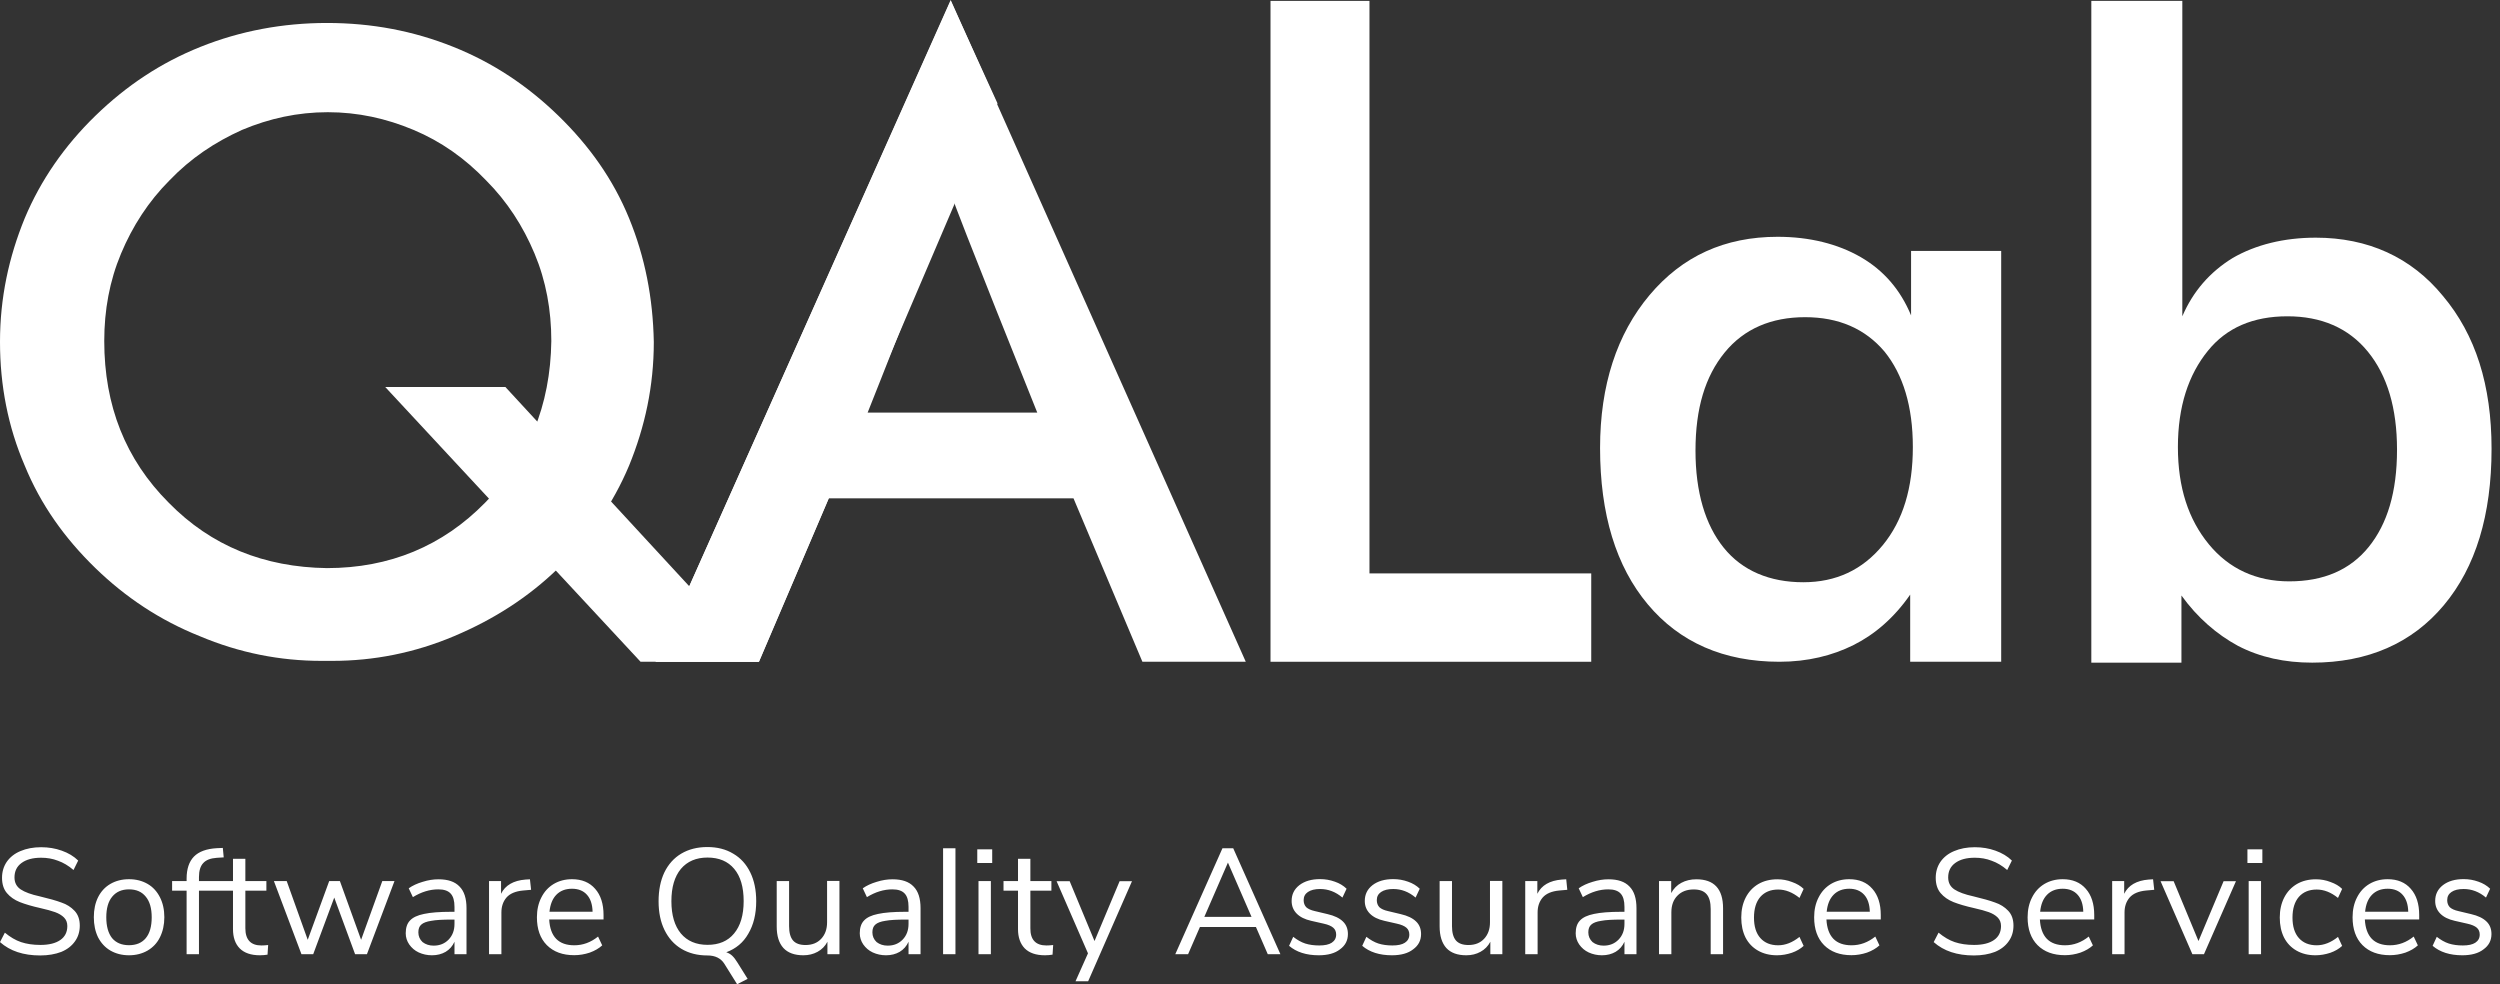
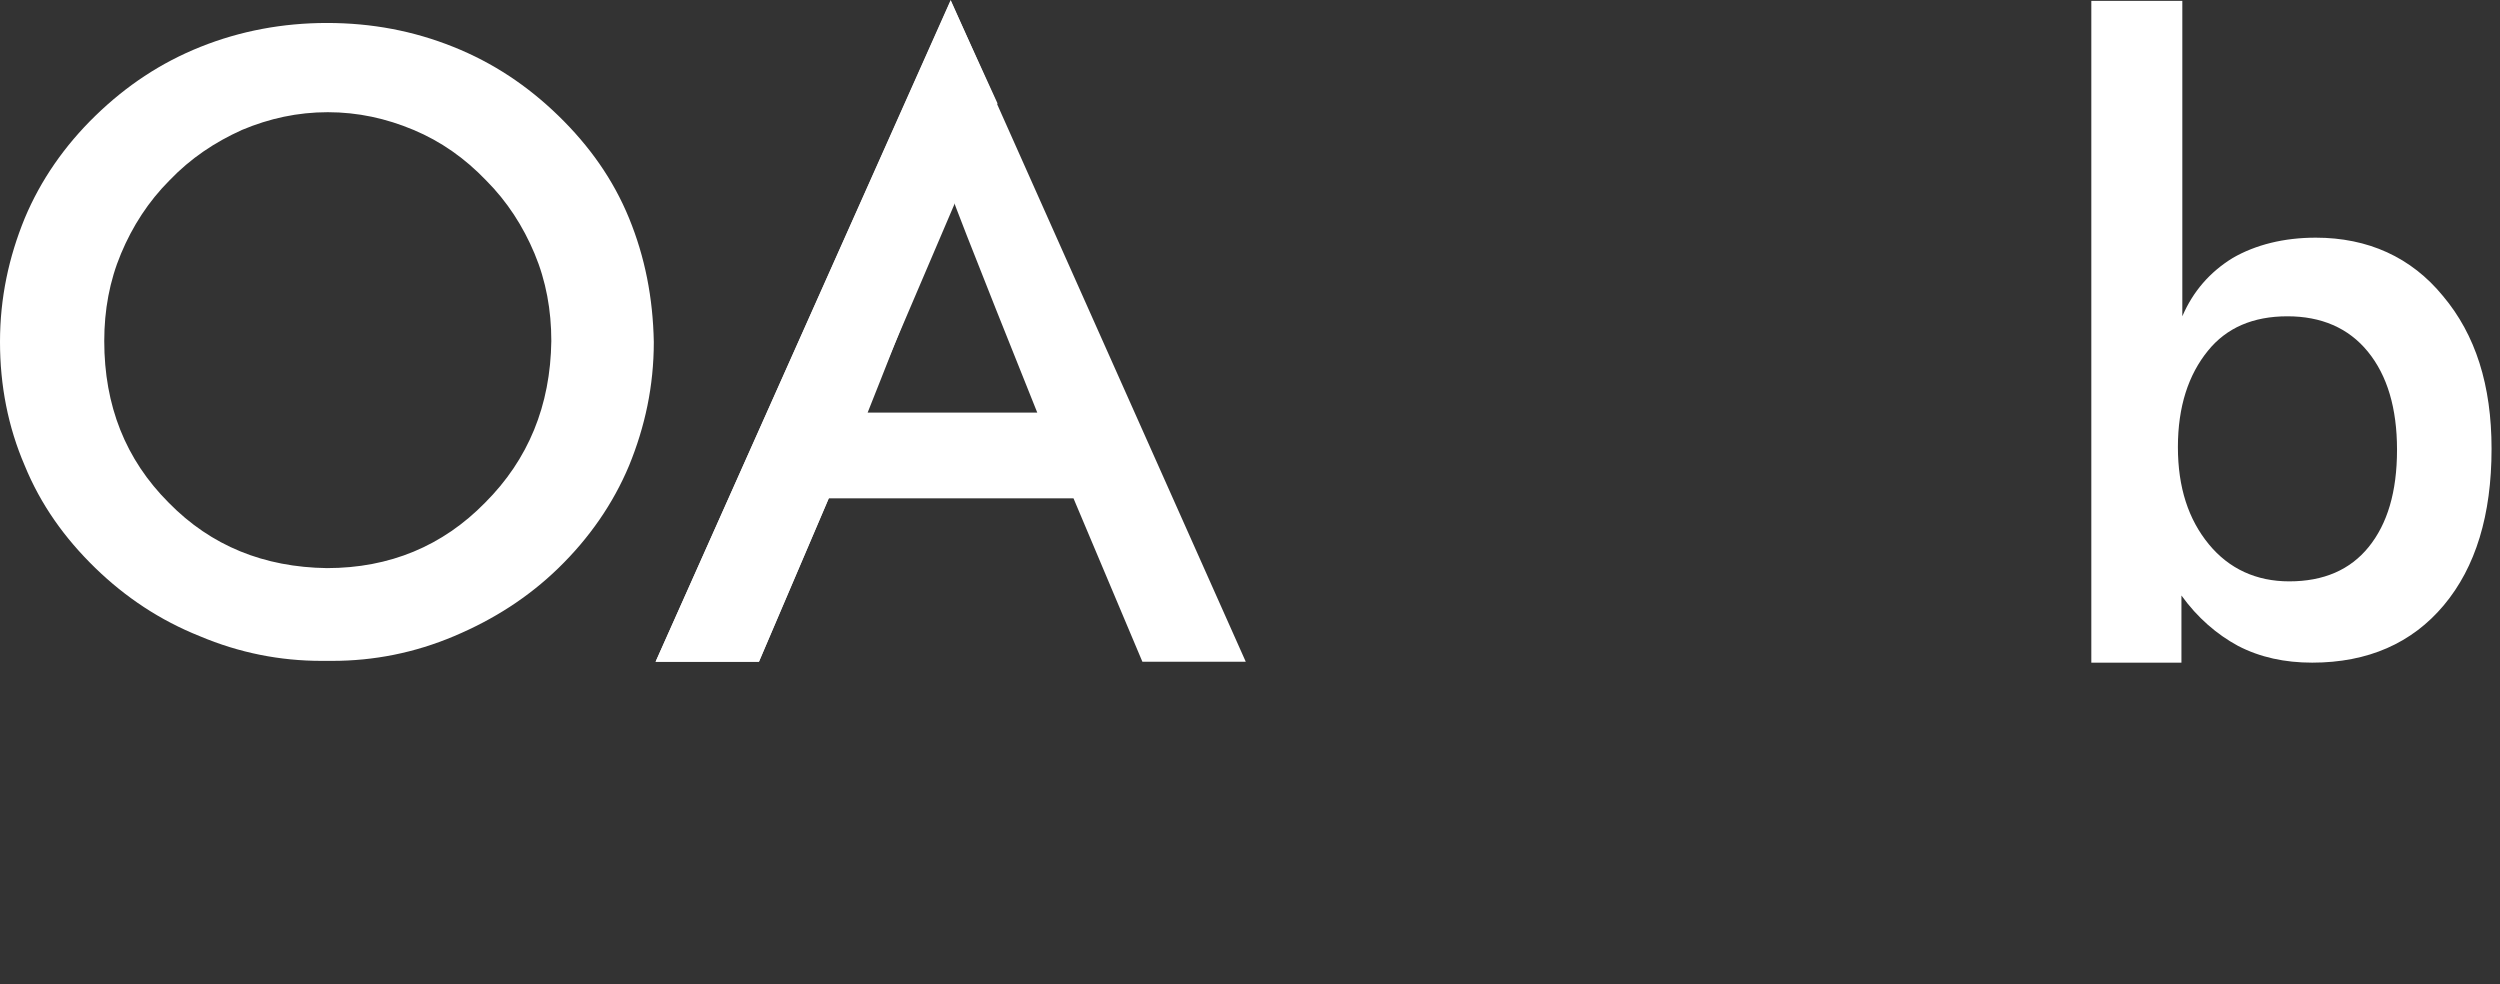
<svg xmlns="http://www.w3.org/2000/svg" width="254" height="100" viewBox="0 0 254 100" fill="none">
  <rect x="0" y="0" width="254" height="100" fill="#333333" stroke="none" />
  <g clip-path="url(#clip0)">
    <path d="M116.068 67.235L109.066 50.628H84.201L77.109 67.235H66.607L96.589 0L126.571 67.235H116.068ZM88.151 41.921H105.386C105.386 41.921 97.127 21.364 96.679 19.838C96.409 21.185 88.151 41.921 88.151 41.921Z" fill="white" />
-     <path d="M129.084 67.235V0.09H139.138V58.258H161.67V67.235H129.084Z" fill="white" />
-     <path d="M203.321 67.235H194.075V60.413C192.46 62.747 190.485 64.453 188.33 65.53C186.176 66.607 183.663 67.235 180.79 67.235C175.135 67.235 170.646 65.26 167.415 61.4C164.183 57.54 162.567 52.244 162.567 45.512C162.567 39.138 164.273 33.932 167.594 29.982C170.916 26.032 175.224 24.058 180.61 24.058C183.842 24.058 186.715 24.776 189.049 26.122C191.382 27.469 193.088 29.444 194.165 32.047V25.494H203.321V67.235ZM194.345 45.422C194.345 41.293 193.357 38.061 191.472 35.727C189.497 33.393 186.804 32.226 183.393 32.226C179.982 32.226 177.199 33.393 175.224 35.817C173.25 38.241 172.262 41.472 172.262 45.781C172.262 50 173.25 53.321 175.135 55.655C177.02 57.989 179.803 59.156 183.214 59.156C186.535 59.156 189.228 57.9 191.293 55.386C193.357 52.873 194.345 49.551 194.345 45.422Z" fill="white" />
    <path d="M221.724 0.09V32.136C222.801 29.623 224.506 27.648 226.84 26.212C229.174 24.865 232.047 24.147 235.278 24.147C240.574 24.147 244.973 26.122 248.205 30.072C251.526 34.022 253.142 39.138 253.142 45.601C253.142 52.334 251.526 57.63 248.294 61.49C245.063 65.35 240.575 67.325 234.919 67.325C232.136 67.325 229.623 66.786 227.379 65.619C225.224 64.452 223.25 62.747 221.634 60.503V67.325H212.478V0.09H221.724ZM221.275 45.422C221.275 49.551 222.352 52.783 224.417 55.296C226.481 57.81 229.264 59.066 232.585 59.066C236.086 59.066 238.779 57.899 240.664 55.566C242.549 53.232 243.537 50 243.537 45.691C243.537 41.472 242.549 38.151 240.574 35.727C238.6 33.303 235.817 32.136 232.406 32.136C228.905 32.136 226.212 33.303 224.327 35.637C222.352 38.061 221.275 41.293 221.275 45.422Z" fill="white" />
    <path d="M63.914 22.172C62.298 18.223 59.874 14.812 56.733 11.759C53.591 8.707 50.09 6.373 46.05 4.758C42.011 3.142 37.792 2.334 33.214 2.334C28.725 2.334 24.416 3.142 20.377 4.758C16.337 6.373 12.837 8.707 9.695 11.759C6.553 14.812 4.129 18.312 2.513 22.172C0.898 26.122 0 30.251 0 34.74C0 39.138 0.808 43.357 2.513 47.307C4.129 51.257 6.553 54.668 9.695 57.72C12.747 60.682 16.248 63.016 20.287 64.632C24.327 66.338 28.456 67.145 32.675 67.145C32.855 67.145 33.034 67.145 33.214 67.145C33.393 67.145 33.573 67.145 33.752 67.145C37.971 67.145 42.1 66.338 46.14 64.632C50.179 62.926 53.68 60.682 56.733 57.72C59.874 54.668 62.298 51.167 63.914 47.307C65.53 43.357 66.427 39.228 66.427 34.74C66.338 30.251 65.53 26.122 63.914 22.172ZM49.282 51.077C44.973 55.476 39.587 57.72 33.214 57.72C26.84 57.63 21.454 55.476 17.145 51.077C12.747 46.679 10.592 41.203 10.592 34.65C10.592 31.508 11.131 28.546 12.298 25.763C13.465 22.98 15.081 20.467 17.235 18.312C19.39 16.068 21.813 14.453 24.596 13.196C27.379 12.029 30.251 11.4 33.303 11.4C36.355 11.4 39.228 12.029 42.011 13.196C44.794 14.363 47.217 16.068 49.372 18.312C51.526 20.467 53.142 22.98 54.309 25.763C55.476 28.546 56.014 31.508 56.014 34.65C55.925 41.203 53.68 46.679 49.282 51.077Z" fill="white" />
-     <path d="M39.138 39.318L65.081 67.235H77.109L51.346 39.318H39.138Z" fill="white" />
    <path d="M96.589 0.09L66.607 67.235H77.109L101.346 10.503L96.589 0.09Z" fill="white" />
-     <path d="M4.084 97.074C2.379 97.074 1.023 96.625 0 95.718L0.494 94.758C1.032 95.206 1.58 95.53 2.136 95.718C2.702 95.907 3.357 96.005 4.102 96.005C4.982 96.005 5.655 95.835 6.131 95.503C6.607 95.171 6.84 94.695 6.84 94.084C6.84 93.725 6.724 93.438 6.499 93.214C6.275 92.989 5.969 92.81 5.601 92.675C5.233 92.54 4.731 92.406 4.102 92.262C3.259 92.074 2.558 91.867 2.011 91.652C1.472 91.436 1.032 91.131 0.7 90.736C0.368 90.341 0.206 89.82 0.206 89.183C0.206 88.573 0.368 88.034 0.682 87.567C1.014 87.091 1.472 86.724 2.074 86.472C2.684 86.212 3.384 86.077 4.174 86.077C4.928 86.077 5.628 86.194 6.275 86.427C6.939 86.661 7.496 86.993 7.944 87.433L7.469 88.393C6.957 87.953 6.427 87.639 5.889 87.451C5.359 87.244 4.794 87.145 4.174 87.145C3.33 87.145 2.666 87.325 2.181 87.684C1.706 88.034 1.472 88.519 1.472 89.147C1.472 89.686 1.688 90.09 2.11 90.368C2.531 90.646 3.169 90.88 4.031 91.068C4.973 91.293 5.709 91.499 6.239 91.697C6.777 91.876 7.217 92.163 7.567 92.531C7.926 92.908 8.106 93.411 8.106 94.04C8.106 94.65 7.944 95.189 7.612 95.646C7.289 96.104 6.831 96.463 6.221 96.715C5.61 96.948 4.901 97.074 4.084 97.074ZM13.106 97.056C12.397 97.056 11.768 96.894 11.221 96.58C10.682 96.266 10.269 95.817 9.964 95.233C9.677 94.641 9.533 93.959 9.533 93.187C9.533 92.415 9.677 91.741 9.964 91.158C10.26 90.566 10.682 90.117 11.221 89.802C11.768 89.488 12.397 89.327 13.106 89.327C13.815 89.327 14.443 89.488 14.991 89.802C15.539 90.117 15.951 90.575 16.248 91.158C16.544 91.741 16.697 92.415 16.697 93.187C16.697 93.959 16.544 94.641 16.248 95.233C15.96 95.817 15.539 96.257 14.991 96.58C14.443 96.894 13.815 97.056 13.106 97.056ZM13.106 96.032C13.851 96.032 14.416 95.79 14.812 95.314C15.215 94.829 15.413 94.12 15.413 93.196C15.413 92.289 15.215 91.589 14.812 91.104C14.408 90.601 13.842 90.359 13.106 90.359C12.37 90.359 11.804 90.61 11.4 91.104C10.996 91.589 10.799 92.289 10.799 93.196C10.799 94.111 10.996 94.811 11.382 95.305C11.786 95.79 12.361 96.032 13.106 96.032ZM20.215 89.515H22.352V90.494H20.215V96.948H18.959V90.494H17.486V89.515H18.959V89.273C18.959 88.285 19.21 87.54 19.704 87.029C20.206 86.517 20.979 86.239 22.02 86.176L22.639 86.149L22.729 87.109L22.02 87.154C21.391 87.199 20.934 87.37 20.646 87.693C20.359 87.998 20.215 88.474 20.215 89.111V89.515ZM26.562 96.059C26.786 96.059 27.02 96.041 27.244 96.014L27.181 96.993C26.948 97.029 26.688 97.056 26.409 97.056C25.503 97.056 24.82 96.822 24.354 96.355C23.896 95.889 23.672 95.233 23.672 94.398V90.494H22.199V89.515H23.672V87.253H24.928V89.515H27.065V90.494H24.928V94.309C24.928 95.476 25.476 96.059 26.562 96.059ZM40.081 89.515L37.28 96.948H36.077L33.959 91.194L31.822 96.948H30.628L27.828 89.515H29.129L31.266 95.485L33.447 89.515H34.533L36.688 95.485L38.842 89.515H40.081ZM44.551 89.336C45.512 89.336 46.221 89.578 46.688 90.072C47.163 90.547 47.397 91.284 47.397 92.271V96.948H46.176V95.682C45.978 96.122 45.682 96.463 45.278 96.706C44.874 96.939 44.416 97.056 43.887 97.056C43.402 97.056 42.953 96.957 42.54 96.768C42.136 96.58 41.822 96.302 41.58 95.96C41.346 95.619 41.221 95.233 41.221 94.82C41.221 94.264 41.364 93.824 41.652 93.528C41.939 93.214 42.415 92.989 43.079 92.855C43.743 92.711 44.659 92.639 45.835 92.639H46.176V92.136C46.176 91.517 46.05 91.068 45.79 90.79C45.53 90.503 45.117 90.359 44.533 90.359C43.672 90.359 42.81 90.619 41.948 91.149L41.526 90.251C41.921 89.973 42.388 89.758 42.935 89.596C43.501 89.416 44.031 89.336 44.551 89.336ZM44.057 96.077C44.677 96.077 45.179 95.871 45.575 95.467C45.978 95.054 46.176 94.515 46.176 93.869V93.429H45.898C44.991 93.429 44.3 93.465 43.824 93.555C43.348 93.626 43.007 93.752 42.801 93.941C42.603 94.111 42.505 94.372 42.505 94.722C42.505 95.117 42.648 95.449 42.935 95.718C43.241 95.951 43.609 96.077 44.057 96.077ZM53.959 90.404L53.142 90.476C52.37 90.547 51.804 90.79 51.454 91.194C51.113 91.598 50.943 92.1 50.943 92.702V96.948H49.686V89.515H50.907V90.808C51.328 89.946 52.163 89.461 53.393 89.363L53.842 89.336L53.959 90.404ZM61.302 93.42H55.799C55.844 94.282 56.077 94.937 56.508 95.386C56.939 95.826 57.558 96.041 58.348 96.041C59.228 96.041 60.027 95.745 60.763 95.153L61.185 96.05C60.853 96.355 60.431 96.598 59.919 96.786C59.407 96.957 58.878 97.047 58.339 97.047C57.163 97.047 56.239 96.706 55.556 96.023C54.883 95.341 54.551 94.398 54.551 93.196C54.551 92.433 54.704 91.759 55 91.185C55.296 90.592 55.718 90.135 56.257 89.811C56.804 89.488 57.424 89.327 58.115 89.327C59.111 89.327 59.901 89.65 60.467 90.305C61.032 90.942 61.32 91.831 61.32 92.962V93.42H61.302ZM58.115 90.296C57.451 90.296 56.921 90.503 56.526 90.907C56.131 91.311 55.907 91.885 55.826 92.63H60.206C60.188 91.876 59.991 91.302 59.632 90.907C59.273 90.503 58.761 90.296 58.115 90.296ZM73.788 96.75C74.013 96.822 74.219 96.939 74.39 97.1C74.569 97.271 74.749 97.504 74.928 97.801L75.96 99.452L74.892 100L73.609 97.944C73.249 97.361 72.666 97.074 71.876 97.074C70.862 97.074 69.982 96.849 69.228 96.4C68.483 95.951 67.917 95.314 67.513 94.488C67.109 93.662 66.912 92.693 66.912 91.571C66.912 90.44 67.109 89.461 67.496 88.644C67.9 87.81 68.474 87.172 69.21 86.733C69.964 86.284 70.853 86.059 71.867 86.059C72.882 86.059 73.752 86.284 74.497 86.733C75.251 87.172 75.826 87.81 76.23 88.644C76.634 89.47 76.831 90.44 76.831 91.562C76.831 92.864 76.562 93.968 76.023 94.874C75.521 95.763 74.767 96.391 73.788 96.75ZM68.214 91.562C68.214 92.971 68.537 94.066 69.174 94.838C69.82 95.61 70.727 95.996 71.885 95.996C73.043 95.996 73.941 95.619 74.578 94.847C75.224 94.075 75.556 92.98 75.556 91.553C75.556 90.126 75.233 89.031 74.596 88.276C73.959 87.513 73.052 87.127 71.885 87.127C70.727 87.127 69.829 87.513 69.174 88.285C68.537 89.057 68.214 90.144 68.214 91.562ZM85.287 89.515V96.948H84.066V95.682C83.833 96.131 83.492 96.472 83.061 96.706C82.639 96.939 82.154 97.056 81.625 97.056C80.727 97.056 80.054 96.813 79.596 96.32C79.138 95.817 78.914 95.09 78.914 94.12V89.515H80.171V94.093C80.171 94.758 80.305 95.242 80.575 95.556C80.844 95.862 81.266 96.014 81.84 96.014C82.504 96.014 83.034 95.808 83.429 95.386C83.833 94.955 84.031 94.398 84.031 93.707V89.506H85.287V89.515ZM90.682 89.336C91.643 89.336 92.352 89.578 92.819 90.072C93.294 90.547 93.528 91.284 93.528 92.271V96.948H92.307V95.682C92.109 96.122 91.813 96.463 91.409 96.706C91.005 96.939 90.548 97.056 90.018 97.056C89.533 97.056 89.084 96.957 88.671 96.768C88.267 96.58 87.953 96.302 87.711 95.96C87.478 95.619 87.352 95.233 87.352 94.82C87.352 94.264 87.496 93.824 87.783 93.528C88.07 93.214 88.546 92.989 89.21 92.855C89.874 92.711 90.79 92.639 91.966 92.639H92.307V92.136C92.307 91.517 92.181 91.068 91.921 90.79C91.661 90.503 91.248 90.359 90.664 90.359C89.802 90.359 88.941 90.619 88.079 91.149L87.657 90.251C88.052 89.973 88.519 89.758 89.066 89.596C89.632 89.416 90.162 89.336 90.682 89.336ZM90.189 96.077C90.808 96.077 91.311 95.871 91.706 95.467C92.109 95.054 92.307 94.515 92.307 93.869V93.429H92.029C91.122 93.429 90.431 93.465 89.955 93.555C89.479 93.626 89.138 93.752 88.932 93.941C88.734 94.111 88.635 94.372 88.635 94.722C88.635 95.117 88.779 95.449 89.066 95.718C89.372 95.951 89.74 96.077 90.189 96.077ZM95.817 86.185H97.074V96.948H95.817V86.185ZM99.416 89.515H100.673V96.948H99.416V89.515ZM100.808 86.293V87.684H99.291V86.293H100.808ZM106.32 96.059C106.544 96.059 106.777 96.041 107.002 96.014L106.939 96.993C106.706 97.029 106.445 97.056 106.167 97.056C105.26 97.056 104.578 96.822 104.111 96.355C103.662 95.889 103.429 95.233 103.429 94.398V90.494H101.957V89.515H103.429V87.253H104.686V89.515H106.822V90.494H104.686V94.309C104.677 95.476 105.224 96.059 106.32 96.059ZM115.009 89.533L110.557 99.695H109.273L110.539 96.858L107.352 89.533H108.68L111.203 95.61L113.752 89.533H115.009ZM127.603 94.183H121.912L120.709 96.948H119.408L124.201 86.185H125.296L130.09 96.948H128.806L127.603 94.183ZM127.154 93.151L124.758 87.639L122.361 93.151H127.154ZM133.986 97.056C132.72 97.056 131.715 96.733 130.969 96.095L131.391 95.18C131.795 95.494 132.199 95.727 132.612 95.862C133.034 95.996 133.51 96.059 134.04 96.059C134.596 96.059 135.018 95.969 135.305 95.781C135.601 95.583 135.754 95.314 135.754 94.955C135.754 94.659 135.655 94.425 135.458 94.255C135.26 94.084 134.937 93.941 134.479 93.842L133.214 93.555C132.576 93.411 132.083 93.169 131.741 92.819C131.4 92.469 131.23 92.047 131.23 91.535C131.23 90.871 131.49 90.341 132.02 89.928C132.549 89.524 133.25 89.318 134.12 89.318C134.65 89.318 135.144 89.407 135.619 89.578C136.095 89.74 136.49 89.982 136.813 90.296L136.391 91.194C135.7 90.61 134.946 90.323 134.12 90.323C133.591 90.323 133.187 90.422 132.882 90.628C132.594 90.826 132.451 91.095 132.451 91.454C132.451 91.75 132.54 91.984 132.711 92.172C132.899 92.343 133.187 92.478 133.591 92.567L134.874 92.873C135.575 93.034 136.095 93.285 136.436 93.618C136.777 93.941 136.948 94.372 136.948 94.901C136.948 95.547 136.679 96.068 136.14 96.454C135.628 96.858 134.901 97.056 133.986 97.056ZM141.418 97.056C140.153 97.056 139.147 96.733 138.402 96.095L138.824 95.18C139.228 95.494 139.632 95.727 140.045 95.862C140.467 95.996 140.943 96.059 141.472 96.059C142.029 96.059 142.451 95.969 142.738 95.781C143.034 95.583 143.187 95.314 143.187 94.955C143.187 94.659 143.088 94.425 142.89 94.255C142.693 94.084 142.37 93.941 141.912 93.842L140.646 93.555C140.009 93.411 139.515 93.169 139.174 92.819C138.833 92.469 138.662 92.047 138.662 91.535C138.662 90.871 138.923 90.341 139.452 89.928C139.982 89.524 140.682 89.318 141.553 89.318C142.083 89.318 142.576 89.407 143.052 89.578C143.528 89.74 143.923 89.982 144.246 90.296L143.824 91.194C143.133 90.61 142.379 90.323 141.553 90.323C141.023 90.323 140.619 90.422 140.314 90.628C140.027 90.826 139.883 91.095 139.883 91.454C139.883 91.75 139.973 91.984 140.144 92.172C140.332 92.343 140.619 92.478 141.023 92.567L142.307 92.873C143.007 93.034 143.528 93.285 143.869 93.618C144.21 93.941 144.381 94.372 144.381 94.901C144.381 95.547 144.111 96.068 143.573 96.454C143.061 96.858 142.334 97.056 141.418 97.056ZM152.639 89.515V96.948H151.418V95.682C151.185 96.131 150.844 96.472 150.413 96.706C149.991 96.939 149.515 97.056 148.977 97.056C148.079 97.056 147.406 96.813 146.948 96.32C146.499 95.817 146.266 95.09 146.266 94.12V89.515H147.522V94.093C147.522 94.758 147.657 95.242 147.926 95.556C148.196 95.862 148.618 96.014 149.192 96.014C149.856 96.014 150.386 95.808 150.781 95.386C151.185 94.955 151.382 94.398 151.382 93.707V89.506H152.639V89.515ZM159.237 90.404L158.42 90.476C157.648 90.547 157.083 90.79 156.732 91.194C156.391 91.598 156.221 92.1 156.221 92.702V96.948H154.964V89.515H156.194V90.808C156.616 89.946 157.451 89.461 158.68 89.363L159.129 89.336L159.237 90.404ZM163.42 89.336C164.381 89.336 165.09 89.578 165.557 90.072C166.032 90.547 166.266 91.284 166.266 92.271V96.948H165.045V95.682C164.847 96.122 164.551 96.463 164.147 96.706C163.743 96.939 163.285 97.056 162.756 97.056C162.271 97.056 161.822 96.957 161.409 96.768C161.005 96.58 160.691 96.302 160.449 95.96C160.215 95.619 160.09 95.233 160.09 94.82C160.09 94.264 160.233 93.824 160.521 93.528C160.808 93.214 161.284 92.989 161.948 92.855C162.612 92.711 163.528 92.639 164.704 92.639H165.045V92.136C165.045 91.517 164.919 91.068 164.659 90.79C164.399 90.503 163.986 90.359 163.402 90.359C162.54 90.359 161.679 90.619 160.817 91.149L160.395 90.251C160.79 89.973 161.257 89.758 161.804 89.596C162.37 89.416 162.908 89.336 163.42 89.336ZM162.926 96.077C163.546 96.077 164.048 95.871 164.443 95.467C164.847 95.054 165.045 94.515 165.045 93.869V93.429H164.767C163.86 93.429 163.169 93.465 162.693 93.555C162.217 93.626 161.876 93.752 161.67 93.941C161.472 94.111 161.373 94.372 161.373 94.722C161.373 95.117 161.517 95.449 161.804 95.718C162.11 95.951 162.487 96.077 162.926 96.077ZM172.352 89.336C174.156 89.336 175.063 90.314 175.063 92.28V96.948H173.806V92.352C173.806 91.661 173.662 91.158 173.384 90.844C173.115 90.53 172.684 90.368 172.083 90.368C171.391 90.368 170.844 90.575 170.431 90.996C170.018 91.409 169.811 91.975 169.811 92.693V96.948H168.555V89.515H169.794V90.736C170.045 90.278 170.386 89.928 170.826 89.695C171.275 89.452 171.786 89.336 172.352 89.336ZM180.539 97.056C179.794 97.056 179.156 96.894 178.609 96.58C178.061 96.266 177.639 95.826 177.343 95.251C177.056 94.668 176.912 93.995 176.912 93.223C176.912 92.451 177.065 91.777 177.361 91.194C177.666 90.601 178.097 90.144 178.645 89.82C179.201 89.497 179.847 89.336 180.592 89.336C181.095 89.336 181.589 89.425 182.074 89.614C182.558 89.784 182.953 90.018 183.25 90.314L182.828 91.23C182.118 90.655 181.391 90.377 180.664 90.377C179.892 90.377 179.291 90.628 178.851 91.122C178.42 91.625 178.205 92.325 178.205 93.232C178.205 94.129 178.42 94.82 178.851 95.305C179.282 95.79 179.883 96.041 180.664 96.041C181.4 96.041 182.118 95.754 182.828 95.189L183.25 96.104C182.926 96.4 182.531 96.634 182.047 96.804C181.553 96.966 181.059 97.056 180.539 97.056ZM191.068 93.42H185.566C185.61 94.282 185.844 94.937 186.275 95.386C186.706 95.826 187.325 96.041 188.115 96.041C188.995 96.041 189.794 95.745 190.53 95.153L190.952 96.05C190.619 96.355 190.197 96.598 189.686 96.786C189.174 96.957 188.645 97.047 188.106 97.047C186.93 97.047 186.005 96.706 185.323 96.023C184.65 95.341 184.318 94.398 184.318 93.196C184.318 92.433 184.47 91.759 184.767 91.185C185.063 90.592 185.485 90.135 186.023 89.811C186.571 89.488 187.19 89.327 187.882 89.327C188.878 89.327 189.668 89.65 190.233 90.305C190.799 90.942 191.086 91.831 191.086 92.962V93.42H191.068ZM187.882 90.296C187.226 90.296 186.688 90.503 186.293 90.907C185.898 91.311 185.664 91.885 185.592 92.63H189.973C189.955 91.876 189.758 91.302 189.399 90.907C189.031 90.503 188.528 90.296 187.882 90.296ZM200.548 97.074C198.842 97.074 197.487 96.625 196.463 95.718L196.957 94.758C197.496 95.206 198.043 95.53 198.6 95.718C199.165 95.907 199.82 96.005 200.566 96.005C201.445 96.005 202.118 95.835 202.594 95.503C203.07 95.171 203.303 94.695 203.303 94.084C203.303 93.725 203.187 93.438 202.962 93.214C202.738 92.989 202.433 92.81 202.065 92.675C201.697 92.54 201.194 92.406 200.566 92.262C199.722 92.074 199.022 91.867 198.474 91.652C197.935 91.436 197.495 91.131 197.163 90.736C196.831 90.341 196.67 89.82 196.67 89.183C196.67 88.573 196.831 88.034 197.145 87.567C197.478 87.091 197.935 86.724 198.537 86.472C199.147 86.212 199.847 86.077 200.637 86.077C201.391 86.077 202.092 86.194 202.738 86.427C203.393 86.661 203.959 86.993 204.408 87.433L203.932 88.393C203.42 87.953 202.89 87.639 202.352 87.451C201.822 87.244 201.257 87.145 200.637 87.145C199.794 87.145 199.129 87.325 198.645 87.684C198.169 88.034 197.935 88.519 197.935 89.147C197.935 89.686 198.151 90.09 198.573 90.368C198.995 90.646 199.632 90.88 200.494 91.068C201.427 91.293 202.172 91.499 202.702 91.697C203.241 91.876 203.68 92.163 204.031 92.531C204.39 92.908 204.569 93.411 204.569 94.04C204.569 94.65 204.408 95.189 204.075 95.646C203.752 96.104 203.294 96.463 202.684 96.715C202.074 96.948 201.364 97.074 200.548 97.074ZM212.756 93.42H207.253C207.298 94.282 207.531 94.937 207.962 95.386C208.393 95.826 209.013 96.041 209.803 96.041C210.682 96.041 211.481 95.745 212.217 95.153L212.639 96.05C212.307 96.355 211.885 96.598 211.373 96.786C210.862 96.957 210.332 97.047 209.794 97.047C208.618 97.047 207.693 96.706 207.011 96.023C206.338 95.341 206.005 94.398 206.005 93.196C206.005 92.433 206.158 91.759 206.454 91.185C206.75 90.592 207.172 90.135 207.711 89.811C208.259 89.488 208.878 89.327 209.569 89.327C210.566 89.327 211.355 89.65 211.921 90.305C212.487 90.942 212.774 91.831 212.774 92.962V93.42H212.756ZM209.569 90.296C208.905 90.296 208.375 90.503 207.98 90.907C207.585 91.311 207.352 91.885 207.28 92.63H211.661C211.643 91.876 211.445 91.302 211.086 90.907C210.727 90.503 210.215 90.296 209.569 90.296ZM218.869 90.404L218.052 90.476C217.28 90.547 216.715 90.79 216.364 91.194C216.023 91.598 215.853 92.1 215.853 92.702V96.948H214.596V89.515H215.817V90.808C216.239 89.946 217.074 89.461 218.303 89.363L218.752 89.336L218.869 90.404ZM227.172 89.533L223.923 96.948H222.747L219.515 89.533H220.844L223.366 95.61L225.916 89.533H227.172ZM228.465 89.515H229.722V96.948H228.465V89.515ZM229.856 86.293V87.684H228.339V86.293H229.856ZM235.251 97.056C234.506 97.056 233.869 96.894 233.321 96.58C232.774 96.266 232.352 95.826 232.056 95.251C231.768 94.668 231.625 93.995 231.625 93.223C231.625 92.451 231.777 91.777 232.074 91.194C232.379 90.601 232.81 90.144 233.357 89.82C233.914 89.497 234.56 89.336 235.305 89.336C235.808 89.336 236.302 89.425 236.786 89.614C237.271 89.784 237.666 90.018 237.962 90.314L237.54 91.23C236.831 90.655 236.104 90.377 235.377 90.377C234.605 90.377 234.004 90.628 233.564 91.122C233.133 91.625 232.917 92.325 232.917 93.232C232.917 94.129 233.133 94.82 233.564 95.305C233.995 95.79 234.596 96.041 235.377 96.041C236.113 96.041 236.831 95.754 237.54 95.189L237.962 96.104C237.639 96.4 237.244 96.634 236.759 96.804C236.266 96.966 235.763 97.056 235.251 97.056ZM245.772 93.42H240.269C240.314 94.282 240.548 94.937 240.978 95.386C241.409 95.826 242.029 96.041 242.819 96.041C243.698 96.041 244.497 95.745 245.233 95.153L245.655 96.05C245.323 96.355 244.901 96.598 244.39 96.786C243.878 96.957 243.348 97.047 242.81 97.047C241.634 97.047 240.709 96.706 240.027 96.023C239.354 95.341 239.022 94.398 239.022 93.196C239.022 92.433 239.174 91.759 239.47 91.185C239.767 90.592 240.189 90.135 240.727 89.811C241.275 89.488 241.894 89.327 242.585 89.327C243.582 89.327 244.372 89.65 244.937 90.305C245.503 90.942 245.79 91.831 245.79 92.962V93.42H245.772ZM242.585 90.296C241.921 90.296 241.391 90.503 240.996 90.907C240.601 91.311 240.368 91.885 240.296 92.63H244.677C244.659 91.876 244.461 91.302 244.102 90.907C243.743 90.503 243.241 90.296 242.585 90.296ZM250.171 97.056C248.905 97.056 247.899 96.733 247.154 96.095L247.576 95.18C247.98 95.494 248.384 95.727 248.797 95.862C249.219 95.996 249.695 96.059 250.224 96.059C250.781 96.059 251.203 95.969 251.49 95.781C251.786 95.583 251.939 95.314 251.939 94.955C251.939 94.659 251.84 94.425 251.643 94.255C251.445 94.084 251.122 93.941 250.664 93.842L249.399 93.555C248.761 93.411 248.268 93.169 247.926 92.819C247.585 92.469 247.415 92.047 247.415 91.535C247.415 90.871 247.675 90.341 248.205 89.928C248.734 89.524 249.434 89.318 250.305 89.318C250.835 89.318 251.329 89.407 251.804 89.578C252.28 89.74 252.675 89.982 252.998 90.296L252.576 91.194C251.885 90.61 251.131 90.323 250.305 90.323C249.776 90.323 249.363 90.422 249.066 90.628C248.779 90.826 248.636 91.095 248.636 91.454C248.636 91.75 248.725 91.984 248.896 92.172C249.084 92.343 249.372 92.478 249.776 92.567L251.059 92.873C251.759 93.034 252.28 93.285 252.621 93.618C252.962 93.941 253.133 94.372 253.133 94.901C253.133 95.547 252.864 96.068 252.325 96.454C251.813 96.858 251.086 97.056 250.171 97.056Z" fill="white" />
  </g>
  <defs>
    <clipPath id="clip0">
      <rect width="253.142" height="100" fill="white" />
    </clipPath>
  </defs>
</svg>